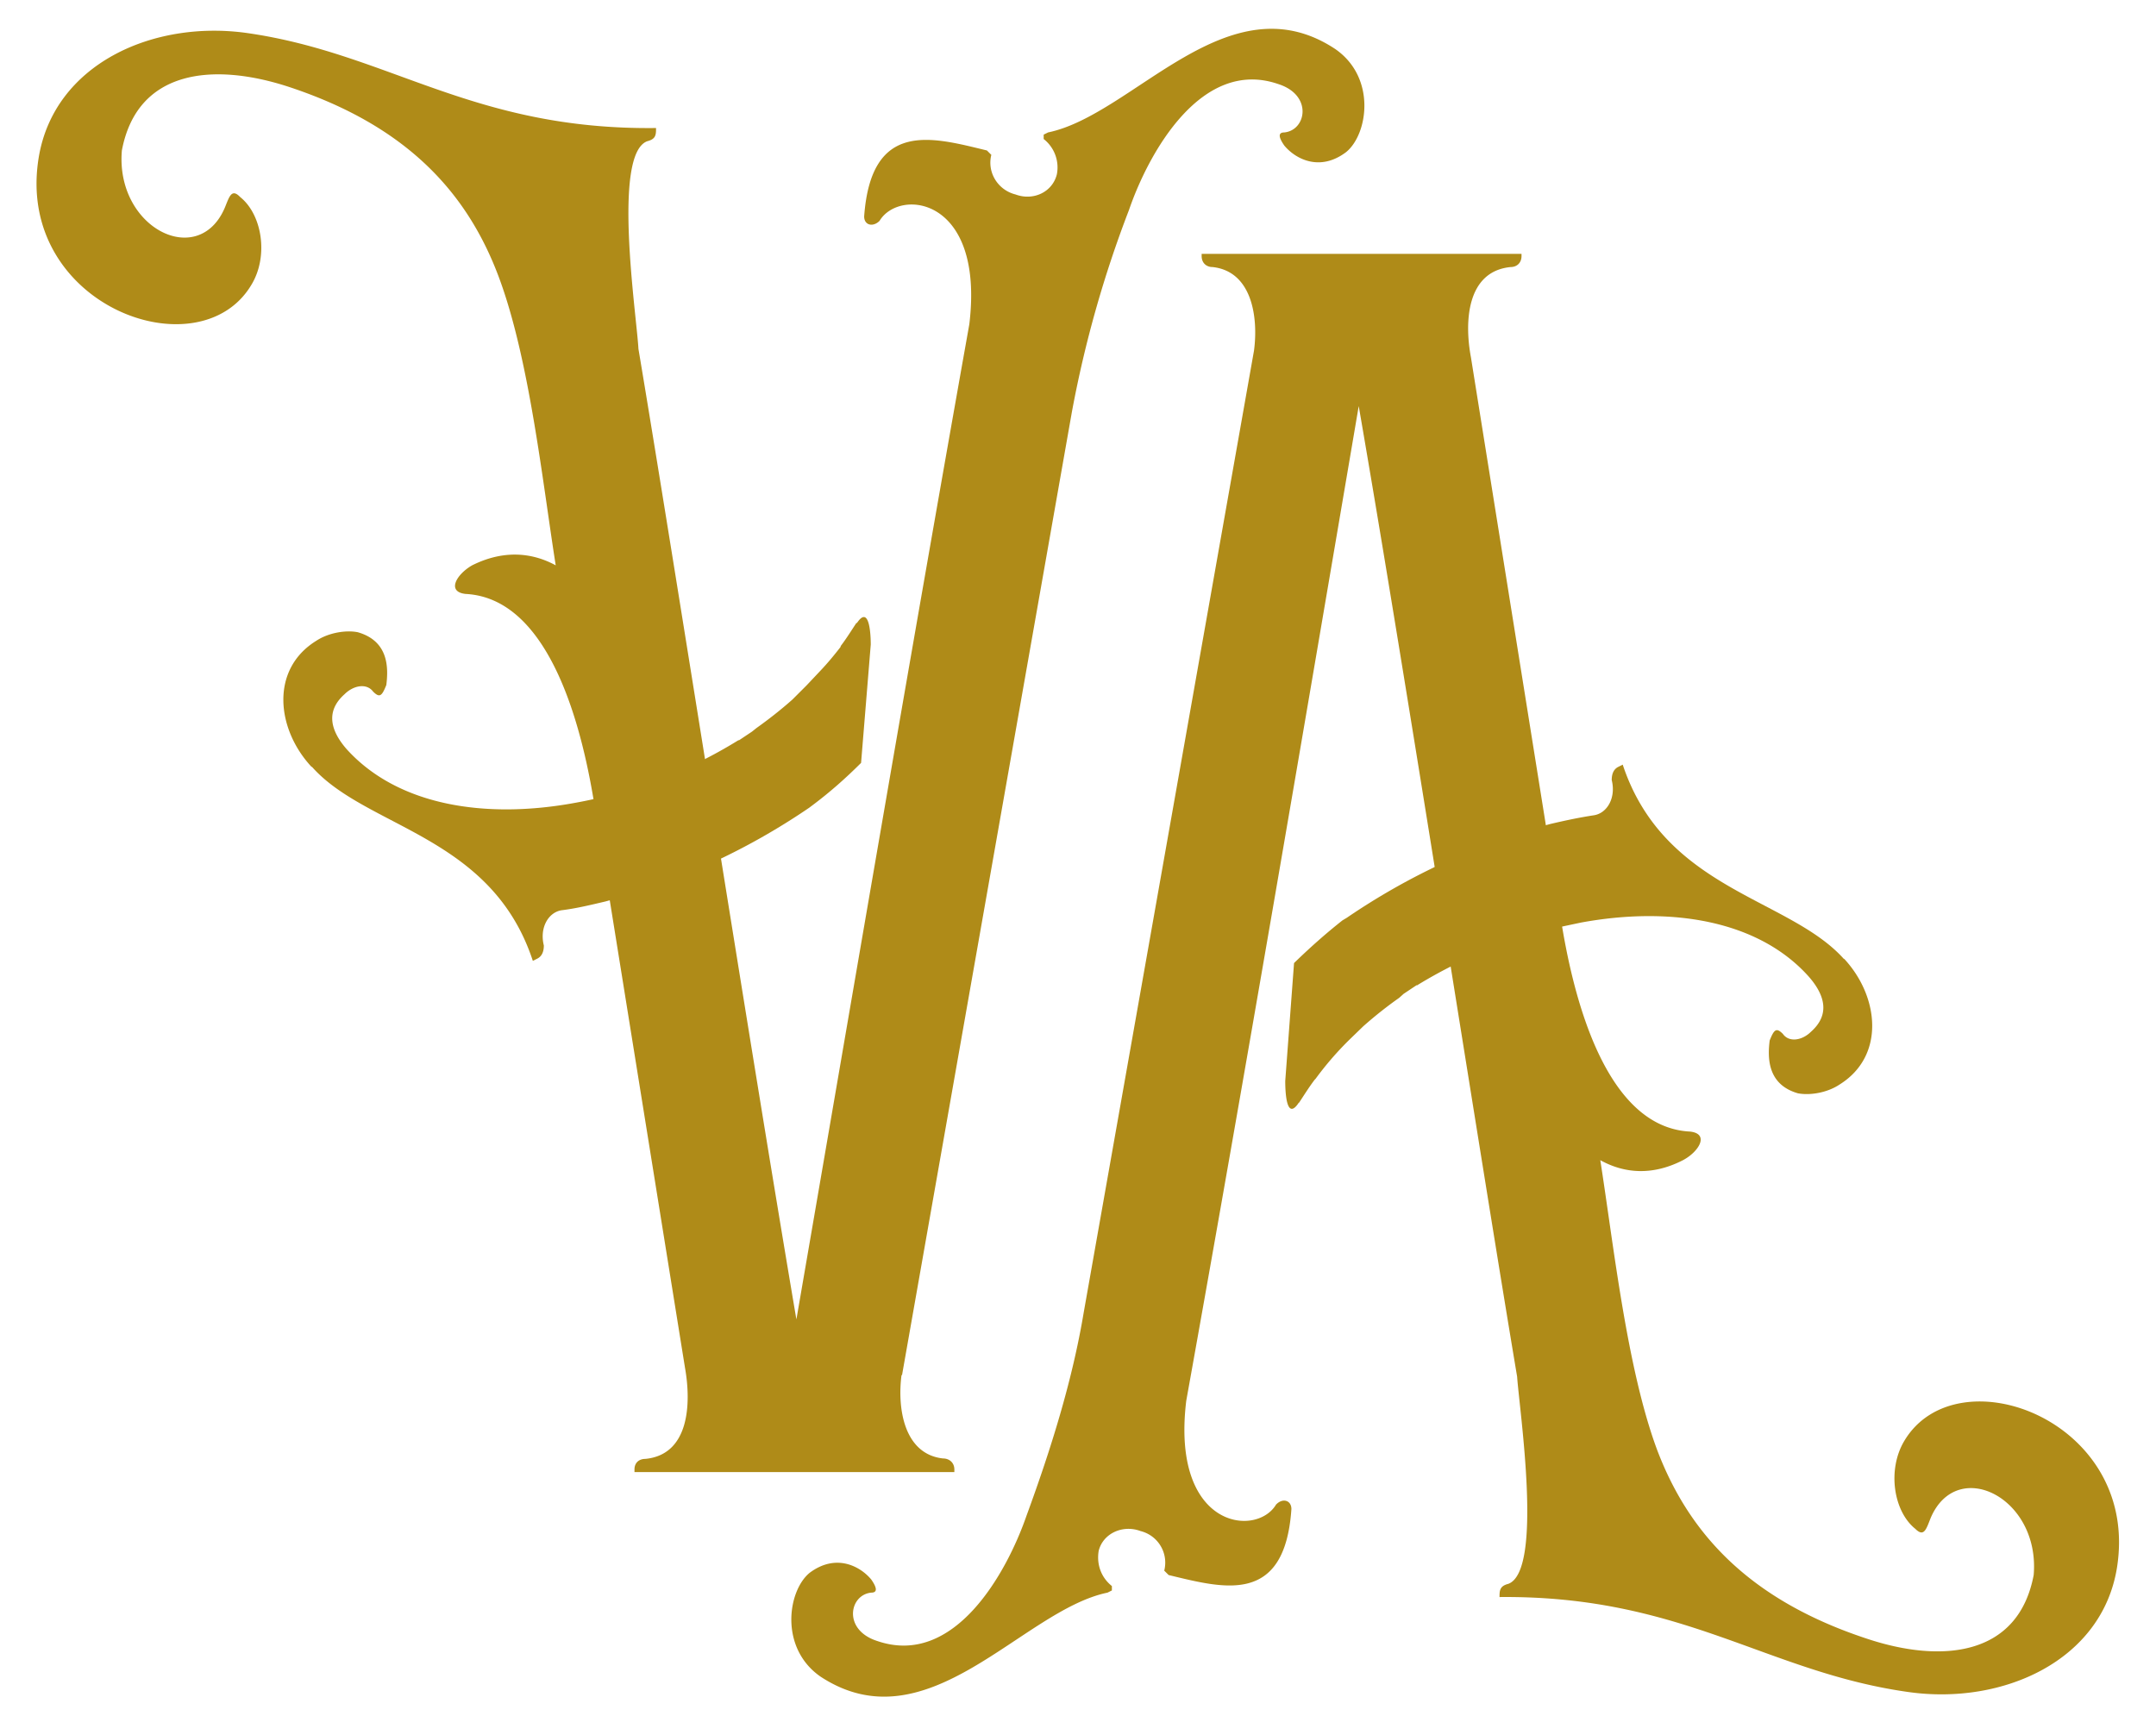
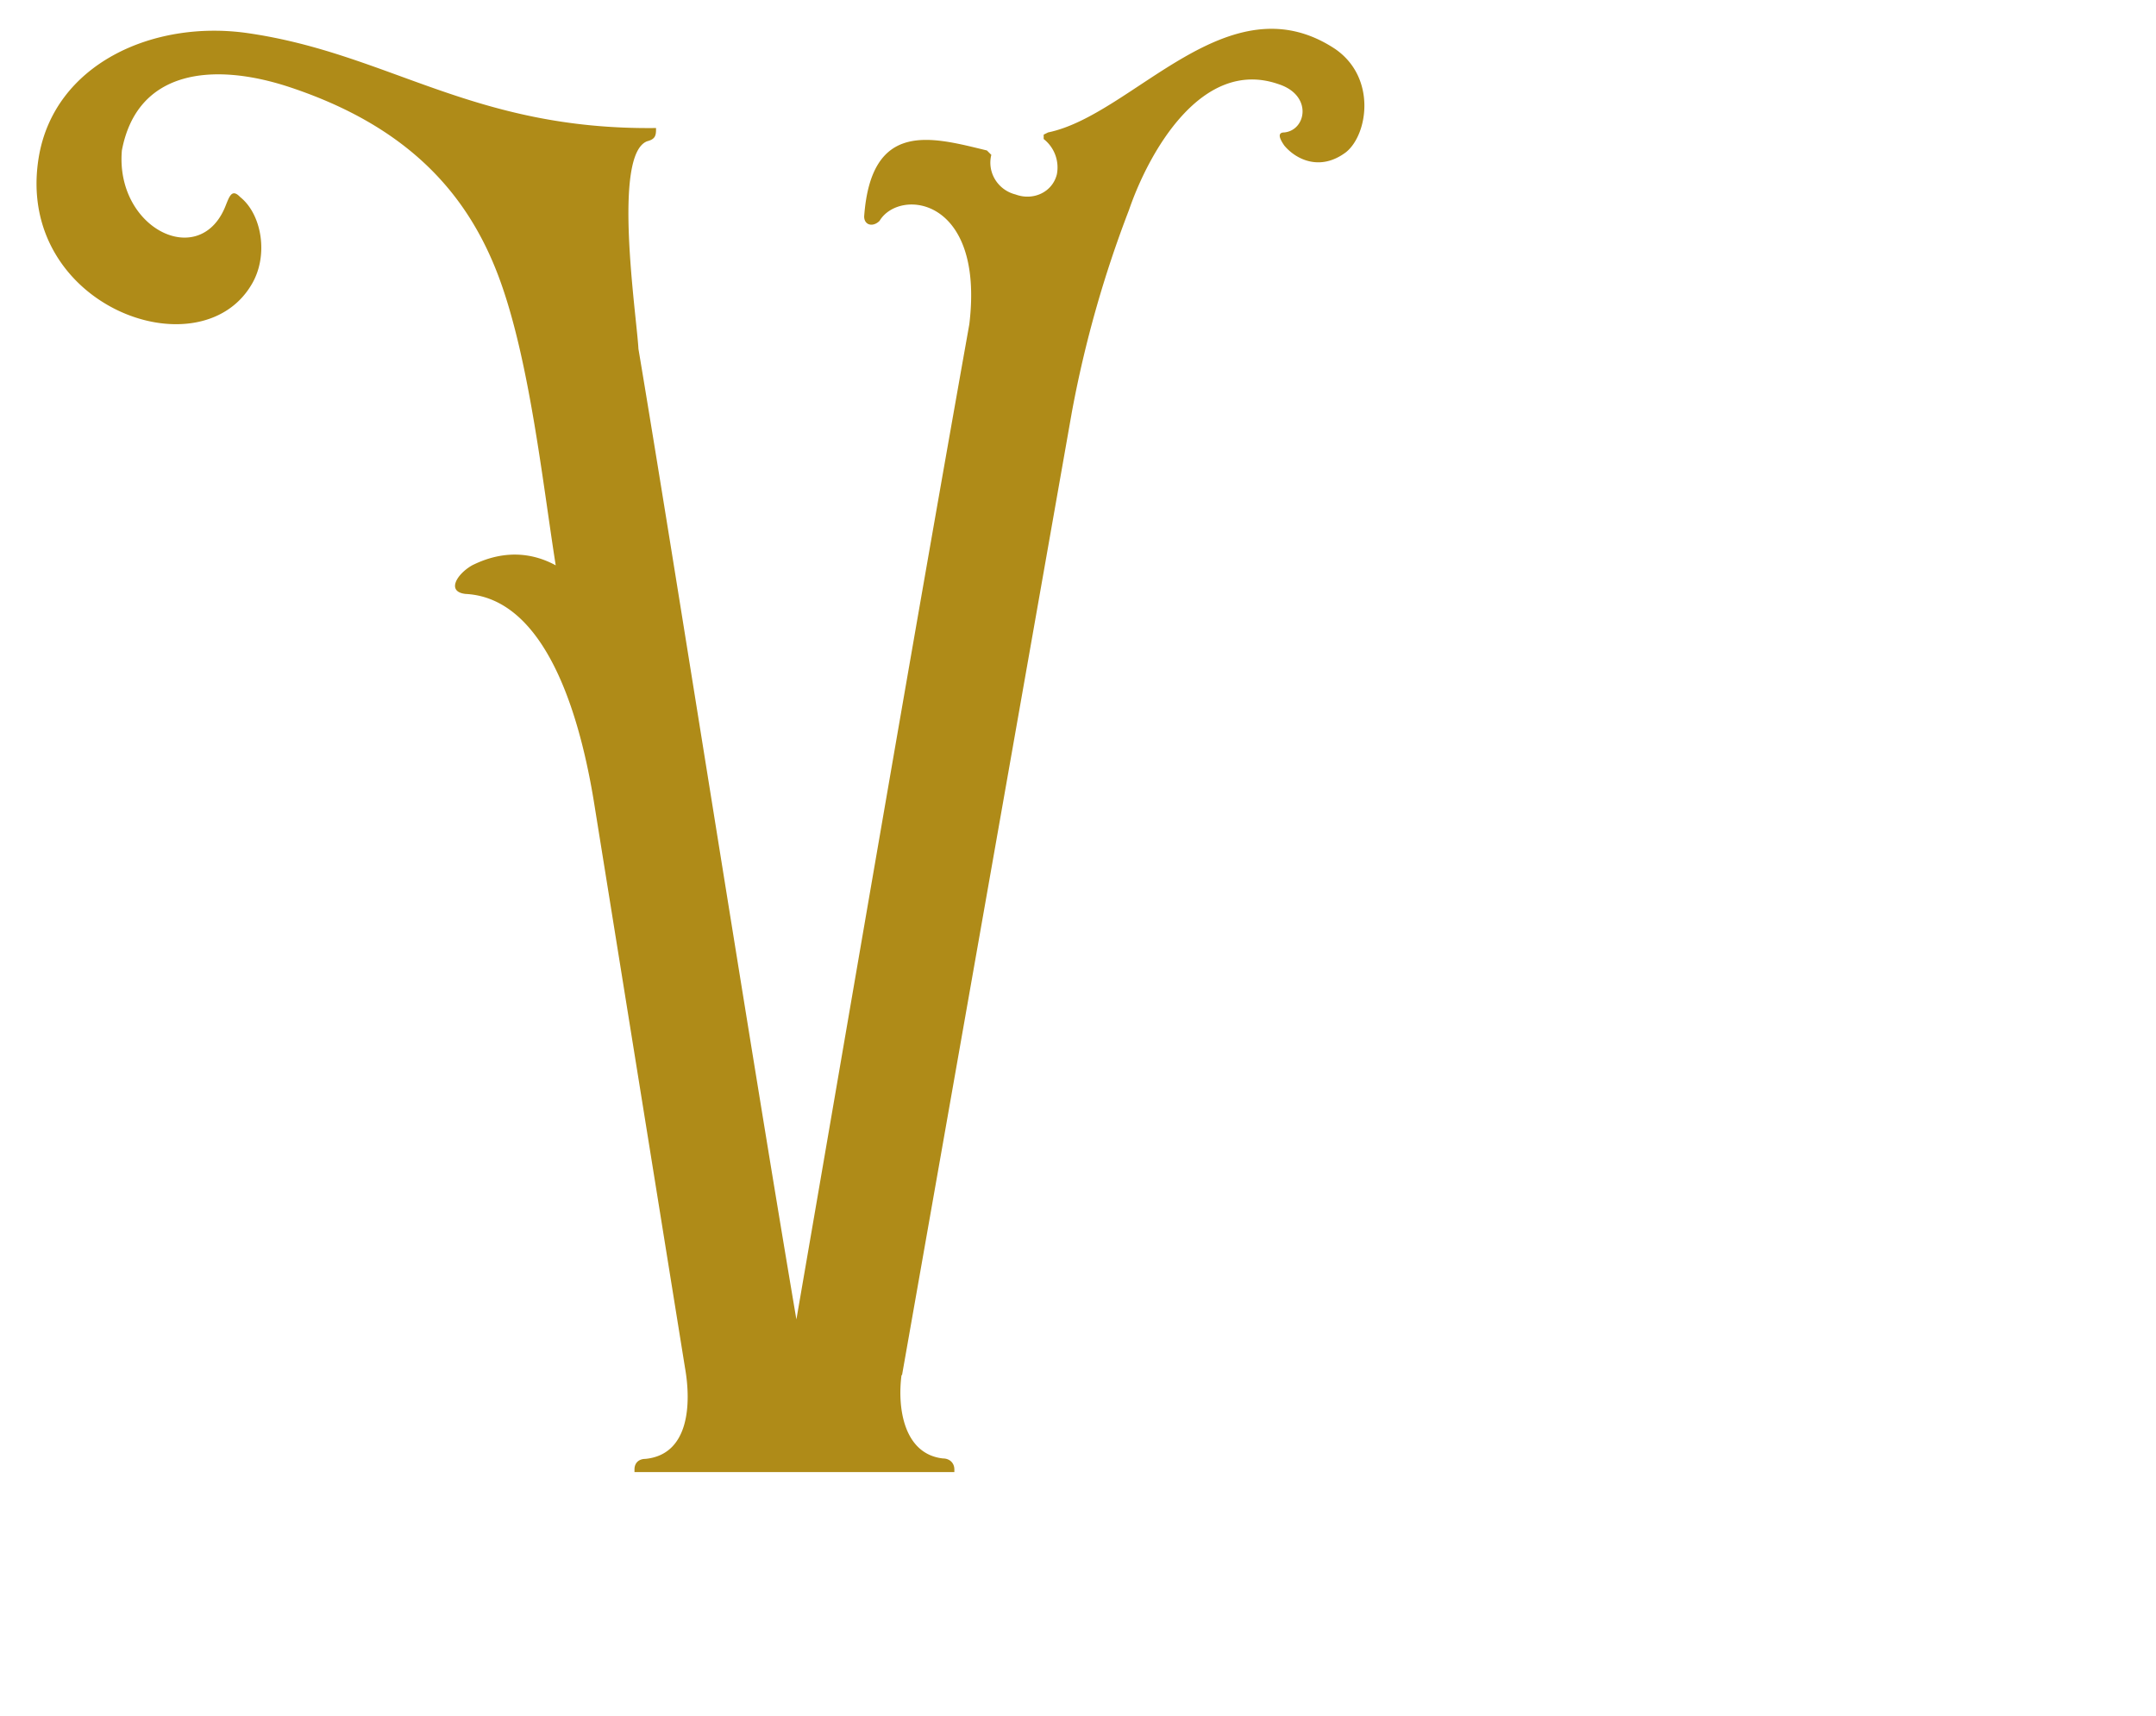
<svg xmlns="http://www.w3.org/2000/svg" width="49" height="39" viewBox="0 0 49 39">
  <g fill="#AF8B18" fill-rule="evenodd">
    <path d="M20.49 31.25c-.1.75.05 1.8.94 1.9.15 0 .26.1.26.25v.06h-7.27v-.06c0-.15.1-.24.25-.24 1-.1 1.04-1.26.9-2.06l-2.05-12.74c-.25-1.6-.95-4.76-2.94-4.86-.44-.05-.2-.45.15-.65.7-.35 1.35-.3 1.9 0-.3-1.9-.6-4.71-1.3-6.57-.7-1.86-2.04-3.41-4.78-4.31-1.69-.55-3.43-.4-3.78 1.45-.15 1.76 1.74 2.71 2.34 1.3.1-.24.15-.45.35-.24.5.4.65 1.35.25 2-1.2 2-5.38.45-4.83-2.9C1.23 1.46 3.47.45 5.61.75c3.23.46 5.12 2.21 9.3 2.16 0 .15 0 .25-.2.3-.8.3-.24 3.96-.2 4.72.8 4.76 2.55 15.94 3.59 22.06 1.3-7.53 2.59-15.1 3.93-22.62.35-2.9-1.59-3.1-2.04-2.35-.15.15-.35.1-.35-.1.16-2.21 1.55-1.8 2.79-1.5l.1.1c-.1.4.15.8.55.9.4.15.84-.05.94-.46a.82.82 0 0 0-.3-.8v-.1l.1-.05c1.94-.4 4.09-3.5 6.52-1.9.95.65.75 1.95.25 2.35-.6.45-1.15.15-1.4-.15-.14-.2-.14-.3 0-.3.5-.05.65-.85-.14-1.1-1.74-.6-2.94 1.55-3.39 2.86a25.9 25.9 0 0 0-1.3 4.6L20.5 31.26" />
-     <path d="M7.09 17.43c1.24 1.4 4.08 1.55 5.02 4.41l.1-.05c.1-.05.15-.15.15-.3-.1-.4.1-.75.4-.8.33-.04.66-.12 1-.2a15.27 15.27 0 0 0 4.63-2.13l.08-.06c.4-.3.76-.62 1.1-.96l.22-2.69c0-.27-.04-.91-.32-.48v-.02c-.12.18-.23.36-.36.53l-.01.03c-.14.18-.28.35-.44.52l-.33.35-.32.32c-.27.24-.54.45-.82.65l-.1.08-.3.2v-.01a10.61 10.61 0 0 1-3.73 1.43c-2.02.37-4.01.07-5.18-1.22-.35-.4-.5-.85-.05-1.25.2-.2.5-.26.65-.06.15.15.2.1.3-.15.05-.4.05-1-.65-1.2-.25-.05-.65 0-.95.2-1.04.65-.9 2-.1 2.86M28.5 7.97c.1-.75-.04-1.8-.94-1.9-.15 0-.25-.1-.25-.25v-.05h7.27v.05c0 .15-.1.25-.25.25-1 .1-1.05 1.25-.9 2.05l2.04 12.74c.25 1.6.95 4.76 2.94 4.86.45.05.2.46-.16.65-.7.36-1.34.3-1.88 0 .3 1.9.6 4.72 1.29 6.58.7 1.85 2.04 3.4 4.78 4.3 1.69.56 3.43.4 3.78-1.45.15-1.76-1.74-2.7-2.34-1.3-.1.25-.15.45-.35.25-.5-.4-.64-1.35-.25-2 1.2-2.01 5.38-.46 4.83 2.9-.35 2.1-2.59 3.11-4.73 2.81-3.23-.45-5.13-2.2-9.3-2.16 0-.14 0-.25.2-.3.8-.3.25-3.96.2-4.71-.8-4.76-2.54-15.94-3.6-22.06-1.28 7.52-2.57 15.1-3.92 22.61-.35 2.9 1.59 3.11 2.04 2.36.15-.16.35-.1.35.1-.15 2.2-1.54 1.8-2.79 1.5l-.1-.1c.1-.4-.14-.8-.54-.9-.4-.15-.85.05-.95.45-.05.3.05.6.3.8v.1l-.1.05c-1.94.4-4.08 3.51-6.52 1.91-.94-.65-.75-1.95-.25-2.36.6-.45 1.15-.15 1.4.15.14.2.14.3 0 .3-.5.05-.65.85.14 1.1 1.75.6 2.94-1.55 3.39-2.85.55-1.5 1.04-3.06 1.3-4.62L28.5 7.97" />
-     <path d="M41.91 21.8c-1.25-1.4-4.08-1.56-5.03-4.42l-.1.05c-.1.05-.15.15-.15.3.1.4-.1.75-.4.8-.33.05-.66.12-1 .2a15.29 15.29 0 0 0-4.62 2.13l-.1.06c-.38.3-.74.62-1.1.97l-.2 2.68c0 .27.03.92.31.49v.01c.12-.18.23-.36.36-.53l.02-.02a7.26 7.26 0 0 1 .76-.88l.32-.31c.27-.24.55-.46.82-.65l.1-.09.3-.2v.01c1.22-.75 2.4-1.13 3.12-1.3l.28-.06.33-.07c2.01-.37 4.02-.07 5.18 1.23.35.4.5.85.05 1.25-.2.2-.5.25-.64.05-.15-.15-.2-.1-.3.15-.05.4-.05 1 .64 1.2.25.05.65 0 .95-.2 1.04-.65.9-2 .1-2.86" />
  </g>
</svg>